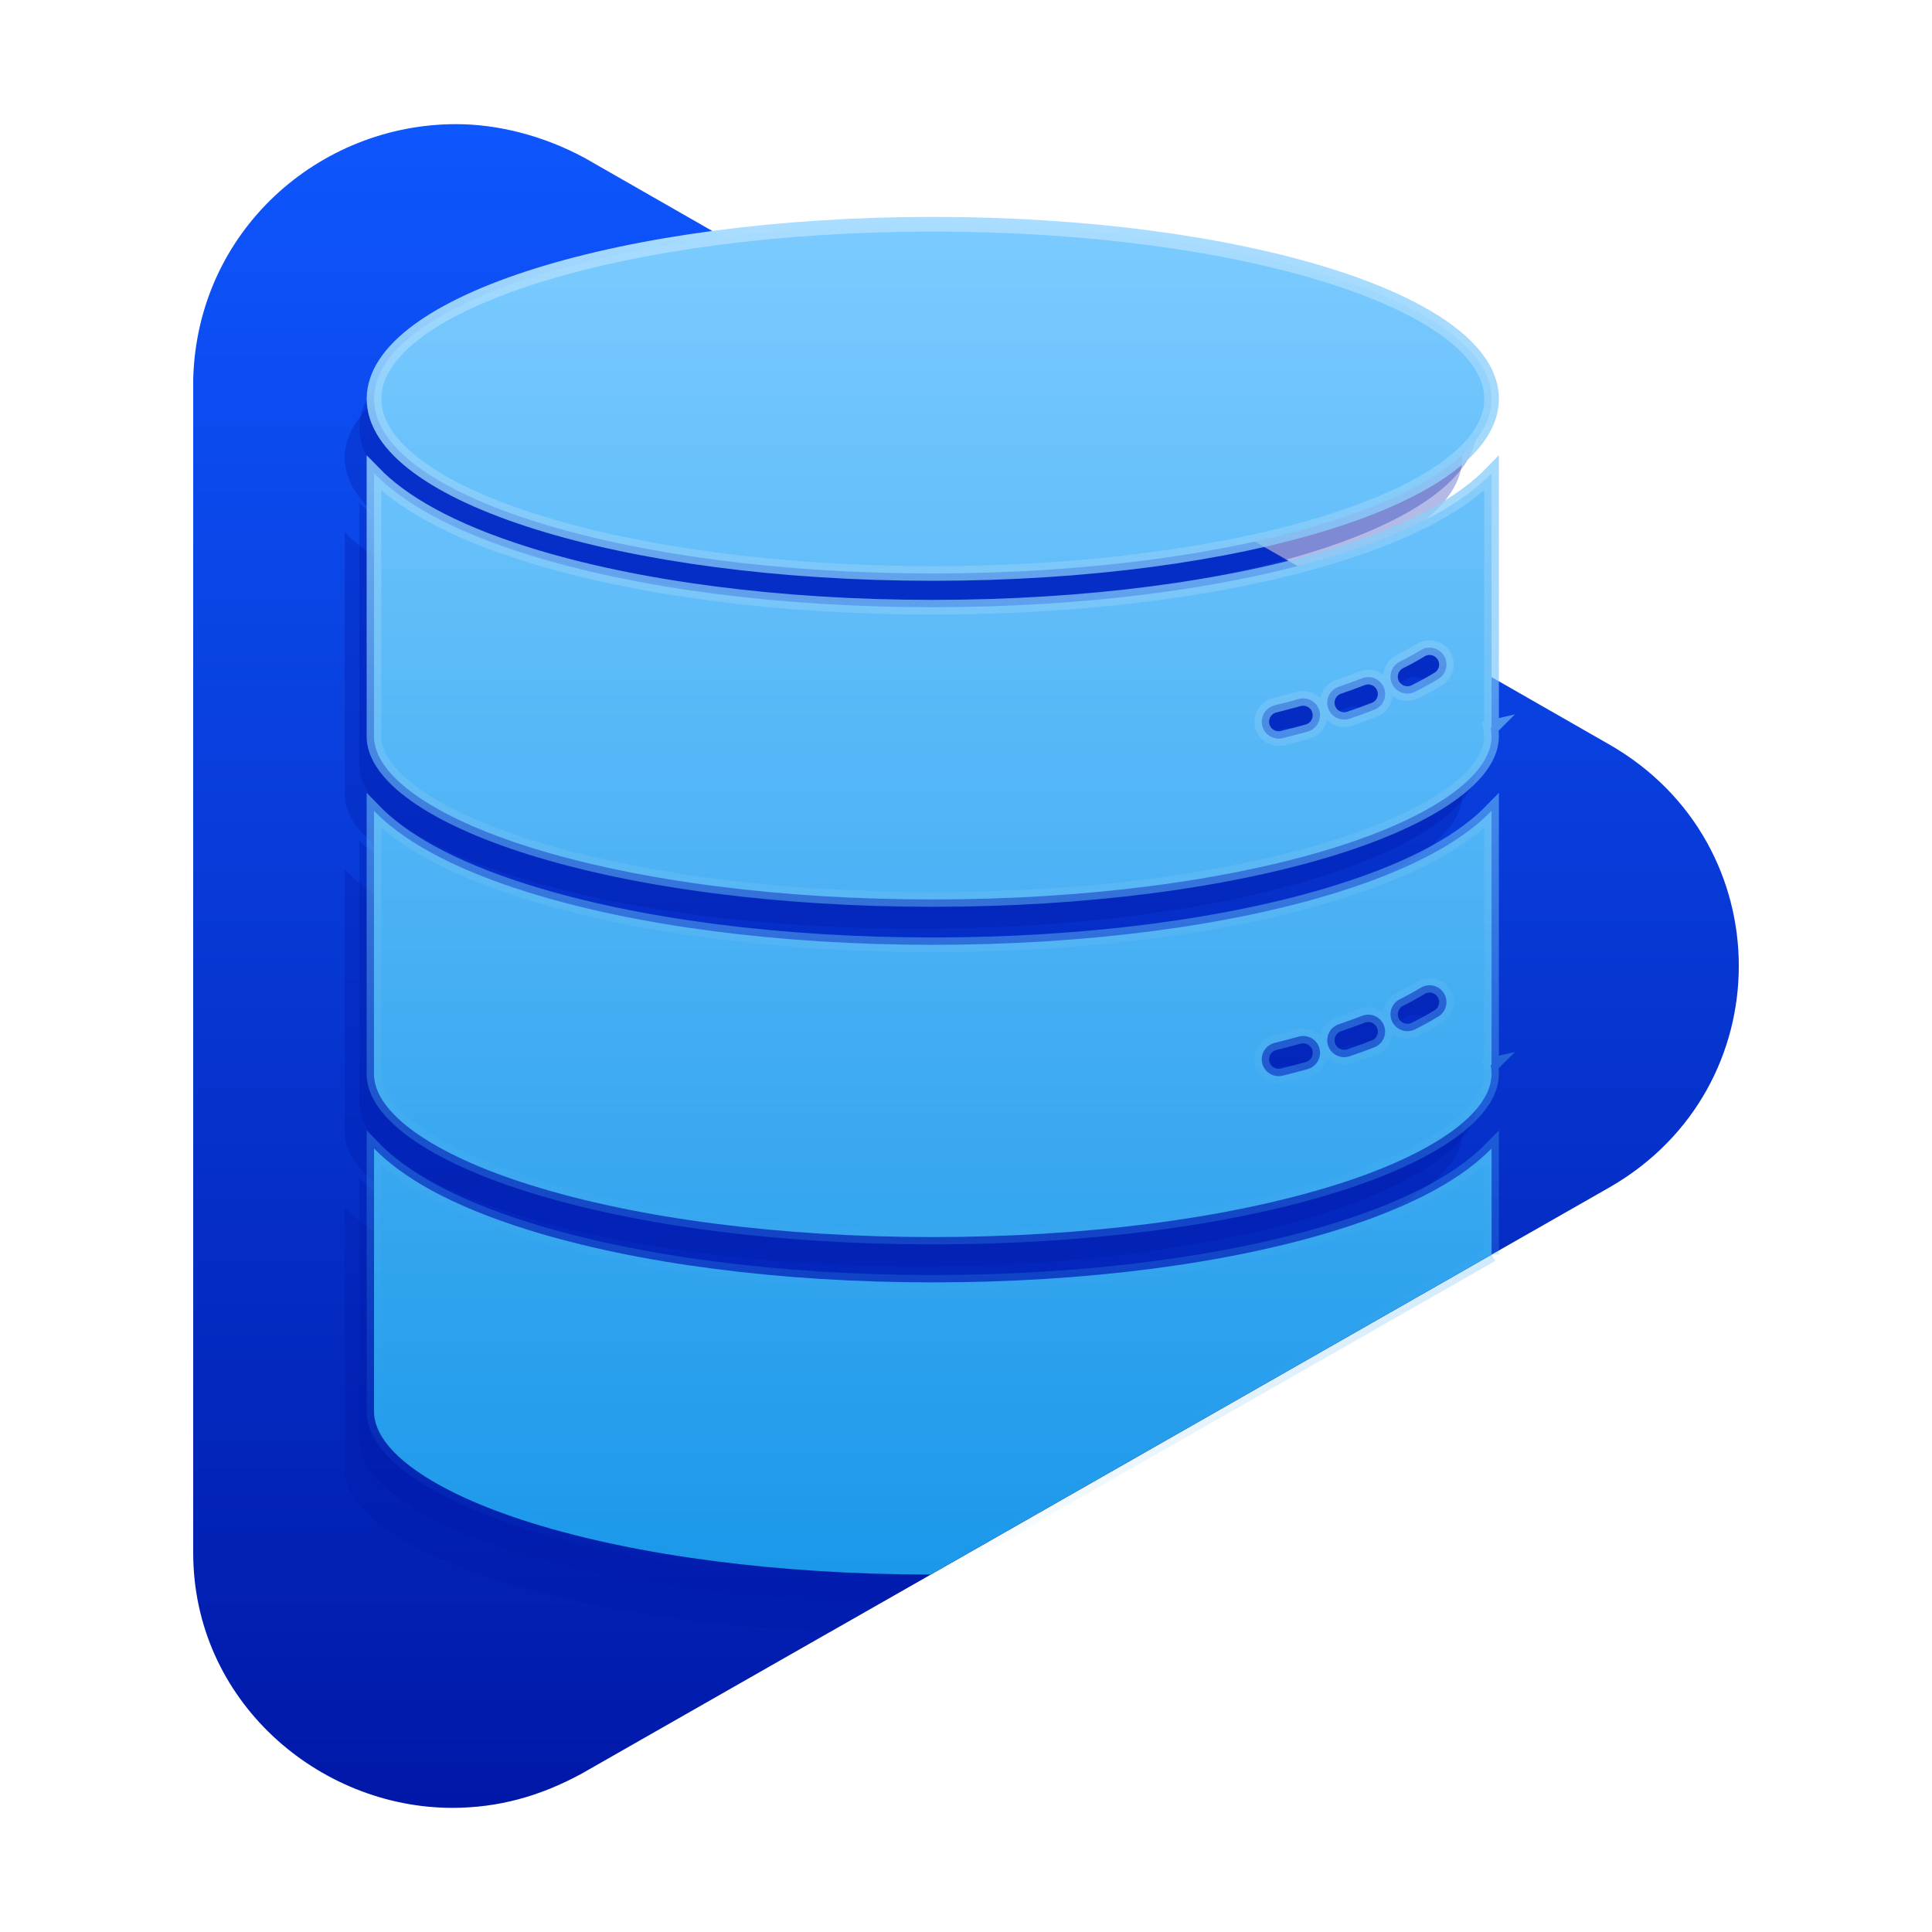
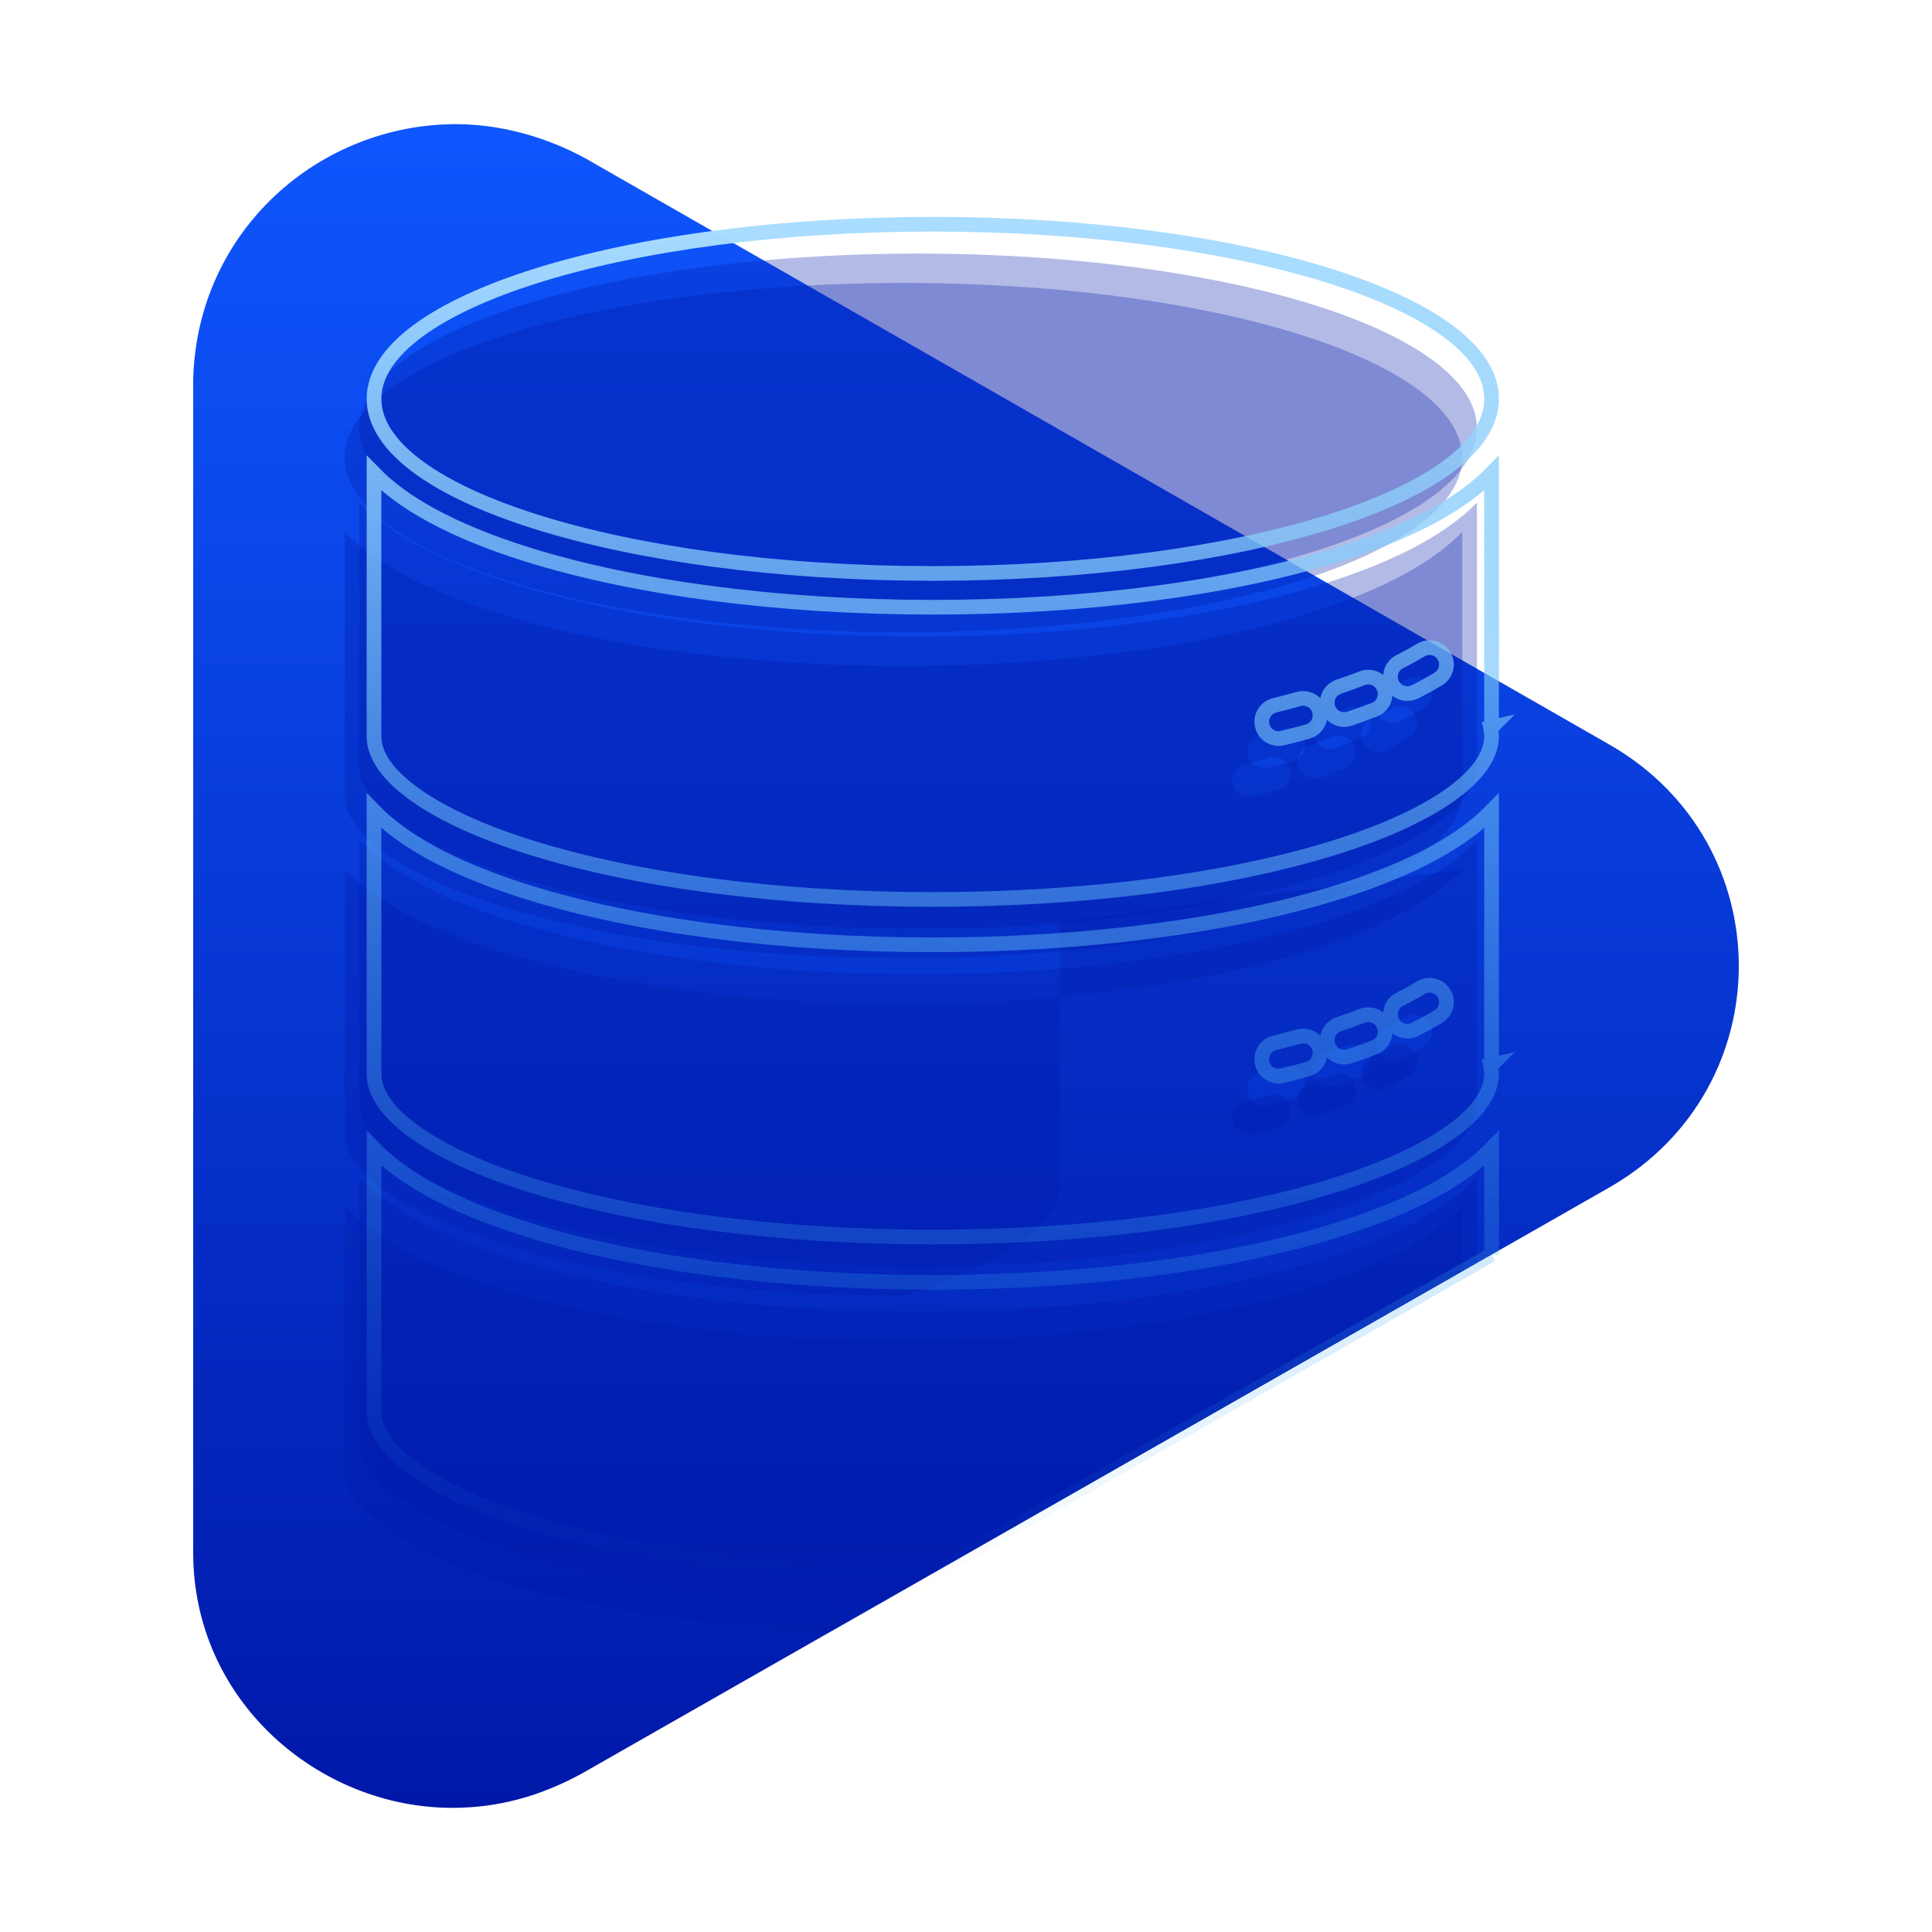
<svg xmlns="http://www.w3.org/2000/svg" id="Layer_1" data-name="Layer 1" viewBox="0 0 500 500">
  <defs>
    <style>
      .cls-1 {
        fill: url(#linear-gradient-2);
      }

      .cls-2 {
        fill: url(#linear-gradient);
      }

      .cls-3 {
        fill: none;
        stroke: url(#linear-gradient-3);
        stroke-miterlimit: 10;
        stroke-width: 3.8px;
      }

      .cls-4 {
        fill: #0018a8;
        isolation: isolate;
        opacity: .3;
      }
    </style>
    <linearGradient id="linear-gradient" x1="-529.1" y1="-167.32" x2="-529.1" y2="-157.85" gradientTransform="translate(22472 7729) scale(42 46)" gradientUnits="userSpaceOnUse">
      <stop offset="0" stop-color="#0e56fe" />
      <stop offset="1" stop-color="#0018a8" />
    </linearGradient>
    <linearGradient id="linear-gradient-2" x1="241.41" y1="58.03" x2="241.41" y2="407.51" gradientUnits="userSpaceOnUse">
      <stop offset="0" stop-color="#7bcbff" />
      <stop offset="1" stop-color="#1b98ea" />
    </linearGradient>
    <linearGradient id="linear-gradient-3" x1="241.41" y1="56.13" x2="241.41" y2="409.41" gradientUnits="userSpaceOnUse">
      <stop offset="0" stop-color="#adf" />
      <stop offset="1" stop-color="#1b98ea" stop-opacity="0" />
    </linearGradient>
  </defs>
  <path id="a" class="cls-2" d="M118.02,32.13c10.84,0,22.67,2.96,33.52,8.87l265.19,151.82c44.36,25.63,44.36,88.72,0,114.36l-266.17,151.82c-10.84,5.91-21.69,8.87-33.52,8.87-34.5,0-67.04-27.6-67.04-66.05V98.18c.99-38.45,32.53-66.05,68.02-66.05Z" />
  <path class="cls-4" d="M382.22,326.86v-22.04c-7.04,7.23-19.25,14.62-39.75,21.03-28.13,8.79-65.37,13.63-104.86,13.63s-76.73-4.84-104.86-13.63c-20.5-6.41-32.71-13.8-39.75-21.03v68.1h0c0,10.06,15.17,20.81,40.57,28.75,25.39,7.94,58.56,12.55,94.19,13.28l154.45-88.09Z" />
  <path class="cls-4" d="M378.42,329.03v-16.61c-7.04,7.23-19.25,14.62-39.75,21.03-28.13,8.79-65.37,13.63-104.86,13.63s-76.73-4.84-104.86-13.63c-20.5-6.41-32.71-13.8-39.75-21.03v68.1h0c0,10.06,15.17,20.81,40.57,28.75,23.23,7.26,52.96,11.74,85.13,13.02l163.51-93.26Z" />
  <ellipse class="cls-4" cx="233.81" cy="118.42" rx="144.61" ry="45.19" />
  <path class="cls-4" d="M378.42,137.69c-7.04,7.23-19.25,14.62-39.75,21.03-28.13,8.79-65.37,13.63-104.86,13.63s-76.73-4.84-104.86-13.63c-20.5-6.41-32.71-13.8-39.75-21.03v68.1h0c0,10.06,15.17,20.81,40.57,28.75,27.73,8.66,64.67,13.44,104.04,13.44s76.31-4.77,104.04-13.44c25.4-7.94,40.57-18.69,40.57-28.75,0-.76-.08-1.54-.25-2.3l.26-.06v-65.75ZM330.82,204.52c-2.09.58-4.26,1.15-6.46,1.69-.35.09-.7.13-1.05.13-1.96,0-3.75-1.33-4.24-3.32-.58-2.34.85-4.71,3.2-5.29,2.12-.52,4.21-1.07,6.22-1.63,2.32-.64,4.73.72,5.38,3.04.64,2.32-.72,4.73-3.04,5.38ZM348.08,198.87c-2.05.8-4.21,1.58-6.42,2.33-.47.16-.94.23-1.41.23-1.82,0-3.52-1.15-4.14-2.96-.78-2.28.45-4.77,2.73-5.54,2.1-.71,4.14-1.45,6.07-2.2,2.25-.87,4.78.24,5.65,2.49.87,2.25-.24,4.78-2.49,5.65ZM364.64,190.92c-1.87,1.13-3.9,2.25-6.04,3.32-.63.32-1.3.46-1.96.46-1.6,0-3.14-.88-3.91-2.41-1.08-2.16-.21-4.78,1.95-5.86,1.94-.97,3.77-1.98,5.44-2.99,2.06-1.25,4.75-.59,6,1.48,1.25,2.06.59,4.75-1.48,6Z" />
-   <path class="cls-4" d="M378.42,225.06c-7.04,7.23-19.25,14.62-39.75,21.03-28.13,8.79-65.37,13.63-104.86,13.63s-76.73-4.84-104.86-13.63c-20.5-6.41-32.71-13.8-39.75-21.03v68.1h0c0,10.06,15.17,20.81,40.57,28.75,27.73,8.66,64.67,13.44,104.04,13.44s76.31-4.77,104.04-13.44c25.4-7.94,40.57-18.69,40.57-28.75,0-.76-.08-1.54-.25-2.3l.26-.06v-65.75ZM330.82,291.89c-2.09.58-4.26,1.15-6.46,1.69-.35.09-.7.13-1.05.13-1.96,0-3.75-1.33-4.24-3.32-.58-2.34.85-4.71,3.2-5.29,2.12-.52,4.21-1.07,6.22-1.63,2.32-.64,4.73.72,5.38,3.04.64,2.33-.72,4.73-3.04,5.38ZM348.08,286.24c-2.05.8-4.22,1.58-6.42,2.33-.47.16-.94.23-1.4.23-1.82,0-3.52-1.15-4.14-2.97-.78-2.28.45-4.77,2.73-5.54,2.09-.71,4.13-1.45,6.07-2.2,2.25-.87,4.78.24,5.65,2.49.87,2.25-.24,4.78-2.49,5.65ZM364.64,278.29c-1.87,1.13-3.9,2.25-6.04,3.32-.63.32-1.3.46-1.96.46-1.6,0-3.14-.88-3.91-2.41-1.08-2.16-.21-4.78,1.95-5.86,1.94-.97,3.77-1.98,5.44-2.99,2.06-1.25,4.75-.59,6,1.48,1.25,2.06.59,4.75-1.48,6Z" />
+   <path class="cls-4" d="M378.42,225.06c-7.04,7.23-19.25,14.62-39.75,21.03-28.13,8.79-65.37,13.63-104.86,13.63s-76.73-4.84-104.86-13.63c-20.5-6.41-32.71-13.8-39.75-21.03v68.1h0c0,10.06,15.17,20.81,40.57,28.75,27.73,8.66,64.67,13.44,104.04,13.44c25.4-7.94,40.57-18.69,40.57-28.75,0-.76-.08-1.54-.25-2.3l.26-.06v-65.75ZM330.82,291.89c-2.09.58-4.26,1.15-6.46,1.69-.35.09-.7.13-1.05.13-1.96,0-3.75-1.33-4.24-3.32-.58-2.34.85-4.71,3.2-5.29,2.12-.52,4.21-1.07,6.22-1.63,2.32-.64,4.73.72,5.38,3.04.64,2.33-.72,4.73-3.04,5.38ZM348.08,286.24c-2.05.8-4.22,1.58-6.42,2.33-.47.16-.94.23-1.4.23-1.82,0-3.52-1.15-4.14-2.97-.78-2.28.45-4.77,2.73-5.54,2.09-.71,4.13-1.45,6.07-2.2,2.25-.87,4.78.24,5.65,2.49.87,2.25-.24,4.78-2.49,5.65ZM364.64,278.29c-1.87,1.13-3.9,2.25-6.04,3.32-.63.32-1.3.46-1.96.46-1.6,0-3.14-.88-3.91-2.41-1.08-2.16-.21-4.78,1.95-5.86,1.94-.97,3.77-1.98,5.44-2.99,2.06-1.25,4.75-.59,6,1.48,1.25,2.06.59,4.75-1.48,6Z" />
  <ellipse class="cls-4" cx="237.61" cy="110.82" rx="144.61" ry="45.19" />
  <path class="cls-4" d="M382.22,130.09c-7.04,7.23-19.25,14.62-39.75,21.03-28.13,8.79-65.37,13.63-104.86,13.63s-76.73-4.84-104.86-13.63c-20.5-6.41-32.71-13.8-39.75-21.03v68.1h0c0,10.06,15.17,20.81,40.57,28.75,27.73,8.66,64.67,13.44,104.04,13.44s76.31-4.77,104.04-13.44c25.4-7.94,40.57-18.69,40.57-28.75,0-.76-.08-1.54-.25-2.3l.26-.06v-65.75ZM334.62,196.92c-2.09.58-4.26,1.15-6.46,1.69-.35.09-.7.13-1.05.13-1.96,0-3.75-1.33-4.24-3.32-.58-2.34.85-4.71,3.2-5.29,2.12-.52,4.21-1.07,6.22-1.63,2.32-.64,4.73.72,5.38,3.04.64,2.32-.72,4.73-3.04,5.38ZM351.88,191.27c-2.05.8-4.21,1.58-6.42,2.33-.47.16-.94.23-1.41.23-1.82,0-3.52-1.15-4.14-2.96-.78-2.28.45-4.77,2.73-5.54,2.1-.71,4.14-1.45,6.07-2.2,2.25-.87,4.78.24,5.65,2.49.87,2.25-.24,4.78-2.49,5.65ZM368.44,183.32c-1.87,1.13-3.9,2.25-6.04,3.32-.63.32-1.3.46-1.96.46-1.6,0-3.14-.88-3.91-2.41-1.08-2.16-.21-4.78,1.95-5.86,1.94-.97,3.77-1.98,5.44-2.99,2.06-1.25,4.75-.59,6,1.48,1.25,2.06.59,4.75-1.48,6Z" />
  <path class="cls-4" d="M382.22,217.46c-7.04,7.23-19.25,14.62-39.75,21.03-28.13,8.79-65.37,13.63-104.86,13.63s-76.73-4.84-104.86-13.63c-20.5-6.41-32.71-13.8-39.75-21.03v68.1h0c0,10.06,15.17,20.81,40.57,28.75,27.73,8.66,64.67,13.44,104.04,13.44s76.31-4.77,104.04-13.44c25.4-7.94,40.57-18.69,40.57-28.75,0-.76-.08-1.54-.25-2.3l.26-.06v-65.75ZM334.62,284.29c-2.09.58-4.26,1.15-6.46,1.69-.35.09-.7.13-1.05.13-1.96,0-3.75-1.33-4.24-3.32-.58-2.34.85-4.71,3.2-5.29,2.12-.52,4.21-1.07,6.22-1.63,2.32-.64,4.73.72,5.38,3.04.64,2.33-.72,4.73-3.04,5.38ZM351.88,278.64c-2.05.8-4.22,1.58-6.42,2.33-.47.16-.94.23-1.4.23-1.82,0-3.52-1.15-4.14-2.97-.78-2.28.45-4.77,2.73-5.54,2.09-.71,4.13-1.45,6.07-2.2,2.25-.87,4.78.24,5.65,2.49.87,2.25-.24,4.78-2.49,5.65ZM368.44,270.69c-1.87,1.13-3.9,2.25-6.04,3.32-.63.32-1.3.46-1.96.46-1.6,0-3.14-.88-3.91-2.41-1.08-2.16-.21-4.78,1.95-5.86,1.94-.97,3.77-1.98,5.44-2.99,2.06-1.25,4.75-.59,6,1.48,1.25,2.06.59,4.75-1.48,6Z" />
  <g>
-     <path class="cls-1" d="M386.02,103.22c0,24.96-64.74,45.19-144.61,45.19s-144.61-20.23-144.61-45.19,64.74-45.19,144.61-45.19,144.61,20.23,144.61,45.19ZM386.02,188.23l-.26.06c.17.76.25,1.54.25,2.3,0,10.06-15.17,20.81-40.57,28.75-27.73,8.66-64.67,13.44-104.04,13.44s-76.31-4.77-104.04-13.44c-25.4-7.94-40.57-18.69-40.57-28.75h0v-68.1c7.04,7.23,19.25,14.62,39.75,21.03,28.13,8.79,65.37,13.63,104.86,13.63s76.73-4.84,104.86-13.63c20.5-6.41,32.71-13.8,39.75-21.03v65.75ZM341.47,183.95c-.64-2.33-3.05-3.69-5.38-3.04-2.01.56-4.1,1.1-6.22,1.63-2.34.58-3.77,2.94-3.2,5.29.49,1.99,2.28,3.32,4.24,3.32.35,0,.7-.04,1.05-.13,2.2-.54,4.37-1.11,6.46-1.69,2.32-.64,3.69-3.05,3.04-5.38ZM358.17,178.02c-.87-2.25-3.4-3.36-5.65-2.49-1.93.75-3.98,1.49-6.07,2.2-2.28.78-3.51,3.26-2.73,5.54.62,1.82,2.32,2.96,4.14,2.96.47,0,.94-.08,1.41-.23,2.21-.75,4.37-1.54,6.42-2.33,2.25-.87,3.36-3.4,2.49-5.65ZM373.71,169.72c-1.25-2.06-3.93-2.73-6-1.48-1.67,1.01-3.5,2.02-5.44,2.99-2.16,1.08-3.03,3.71-1.95,5.86.77,1.53,2.31,2.41,3.91,2.41.66,0,1.33-.15,1.96-.46,2.14-1.07,4.17-2.19,6.04-3.32,2.06-1.25,2.73-3.93,1.48-6ZM386.02,275.6l-.26.06c.17.76.25,1.54.25,2.3,0,10.06-15.17,20.81-40.57,28.75-27.73,8.66-64.67,13.44-104.04,13.44s-76.31-4.77-104.04-13.44c-25.4-7.94-40.57-18.69-40.57-28.75h0v-68.1c7.04,7.23,19.25,14.62,39.75,21.03,28.13,8.79,65.37,13.63,104.86,13.63s76.73-4.84,104.86-13.63c20.5-6.41,32.71-13.8,39.75-21.03v65.75ZM341.47,271.31c-.64-2.32-3.05-3.69-5.38-3.04-2.01.56-4.1,1.1-6.22,1.63-2.34.58-3.77,2.94-3.2,5.29.49,1.99,2.28,3.32,4.24,3.32.35,0,.7-.04,1.05-.13,2.2-.54,4.37-1.11,6.46-1.69,2.32-.64,3.69-3.05,3.04-5.38ZM358.17,265.38c-.87-2.25-3.41-3.36-5.65-2.49-1.94.75-3.98,1.49-6.07,2.2-2.28.78-3.51,3.26-2.73,5.54.62,1.82,2.32,2.97,4.14,2.97.47,0,.94-.08,1.4-.23,2.21-.75,4.37-1.53,6.42-2.33,2.25-.87,3.36-3.4,2.49-5.65ZM373.71,257.09c-1.25-2.06-3.93-2.73-6-1.48-1.67,1.01-3.5,2.02-5.44,2.99-2.16,1.08-3.03,3.71-1.95,5.86.77,1.53,2.31,2.41,3.91,2.41.66,0,1.33-.15,1.96-.46,2.14-1.07,4.17-2.19,6.04-3.32,2.06-1.25,2.73-3.93,1.48-6ZM386.02,324.69v-27.47c-7.04,7.23-19.25,14.62-39.75,21.03-28.13,8.79-65.37,13.63-104.86,13.63s-76.73-4.84-104.86-13.63c-20.5-6.41-32.71-13.8-39.75-21.03v68.1h0c0,10.06,15.17,20.81,40.57,28.75,27.59,8.62,64.31,13.38,103.46,13.43l145.19-82.81Z" />
    <path class="cls-3" d="M386.02,103.22c0,24.96-64.74,45.19-144.61,45.19s-144.61-20.23-144.61-45.19,64.74-45.19,144.61-45.19,144.61,20.23,144.61,45.19ZM386.02,188.23l-.26.06c.17.76.25,1.54.25,2.3,0,10.06-15.17,20.81-40.57,28.75-27.73,8.66-64.67,13.44-104.04,13.44s-76.31-4.77-104.04-13.44c-25.4-7.94-40.57-18.69-40.57-28.75h0v-68.1c7.04,7.23,19.25,14.62,39.75,21.03,28.13,8.79,65.37,13.63,104.86,13.63s76.73-4.84,104.86-13.63c20.5-6.41,32.71-13.8,39.75-21.03v65.75ZM341.47,183.95c-.64-2.33-3.05-3.69-5.38-3.04-2.01.56-4.1,1.1-6.22,1.63-2.34.58-3.77,2.94-3.2,5.29.49,1.99,2.28,3.32,4.24,3.32.35,0,.7-.04,1.05-.13,2.2-.54,4.37-1.11,6.46-1.69,2.32-.64,3.69-3.05,3.04-5.38ZM358.17,178.02c-.87-2.25-3.4-3.36-5.65-2.49-1.93.75-3.98,1.49-6.07,2.2-2.28.78-3.51,3.26-2.73,5.54.62,1.82,2.32,2.96,4.14,2.96.47,0,.94-.08,1.41-.23,2.21-.75,4.37-1.54,6.42-2.33,2.25-.87,3.36-3.4,2.49-5.65ZM373.71,169.72c-1.25-2.06-3.93-2.73-6-1.48-1.67,1.01-3.5,2.02-5.44,2.99-2.16,1.08-3.03,3.71-1.95,5.86.77,1.53,2.31,2.41,3.91,2.41.66,0,1.33-.15,1.96-.46,2.14-1.07,4.17-2.19,6.04-3.32,2.06-1.25,2.73-3.93,1.48-6ZM386.02,275.6l-.26.06c.17.76.25,1.54.25,2.3,0,10.06-15.17,20.81-40.57,28.75-27.73,8.66-64.67,13.44-104.04,13.44s-76.31-4.77-104.04-13.44c-25.4-7.94-40.57-18.69-40.57-28.75h0v-68.1c7.04,7.23,19.25,14.62,39.75,21.03,28.13,8.79,65.37,13.63,104.86,13.63s76.73-4.84,104.86-13.63c20.5-6.41,32.71-13.8,39.75-21.03v65.75ZM341.47,271.31c-.64-2.32-3.05-3.69-5.38-3.04-2.01.56-4.1,1.1-6.22,1.63-2.34.58-3.77,2.94-3.2,5.29.49,1.99,2.28,3.32,4.24,3.32.35,0,.7-.04,1.05-.13,2.2-.54,4.37-1.11,6.46-1.69,2.32-.64,3.69-3.05,3.04-5.38ZM358.17,265.38c-.87-2.25-3.41-3.36-5.65-2.49-1.94.75-3.98,1.49-6.07,2.2-2.28.78-3.51,3.26-2.73,5.54.62,1.82,2.32,2.97,4.14,2.97.47,0,.94-.08,1.4-.23,2.21-.75,4.37-1.53,6.42-2.33,2.25-.87,3.36-3.4,2.49-5.65ZM373.71,257.09c-1.25-2.06-3.93-2.73-6-1.48-1.67,1.01-3.5,2.02-5.44,2.99-2.16,1.08-3.03,3.71-1.95,5.86.77,1.53,2.31,2.41,3.91,2.41.66,0,1.33-.15,1.96-.46,2.14-1.07,4.17-2.19,6.04-3.32,2.06-1.25,2.73-3.93,1.48-6ZM386.02,324.69v-27.47c-7.04,7.23-19.25,14.62-39.75,21.03-28.13,8.79-65.37,13.63-104.86,13.63s-76.73-4.84-104.86-13.63c-20.5-6.41-32.71-13.8-39.75-21.03v68.1h0c0,10.06,15.17,20.81,40.57,28.75,27.59,8.62,64.31,13.38,103.46,13.43l145.19-82.81Z" />
  </g>
</svg>